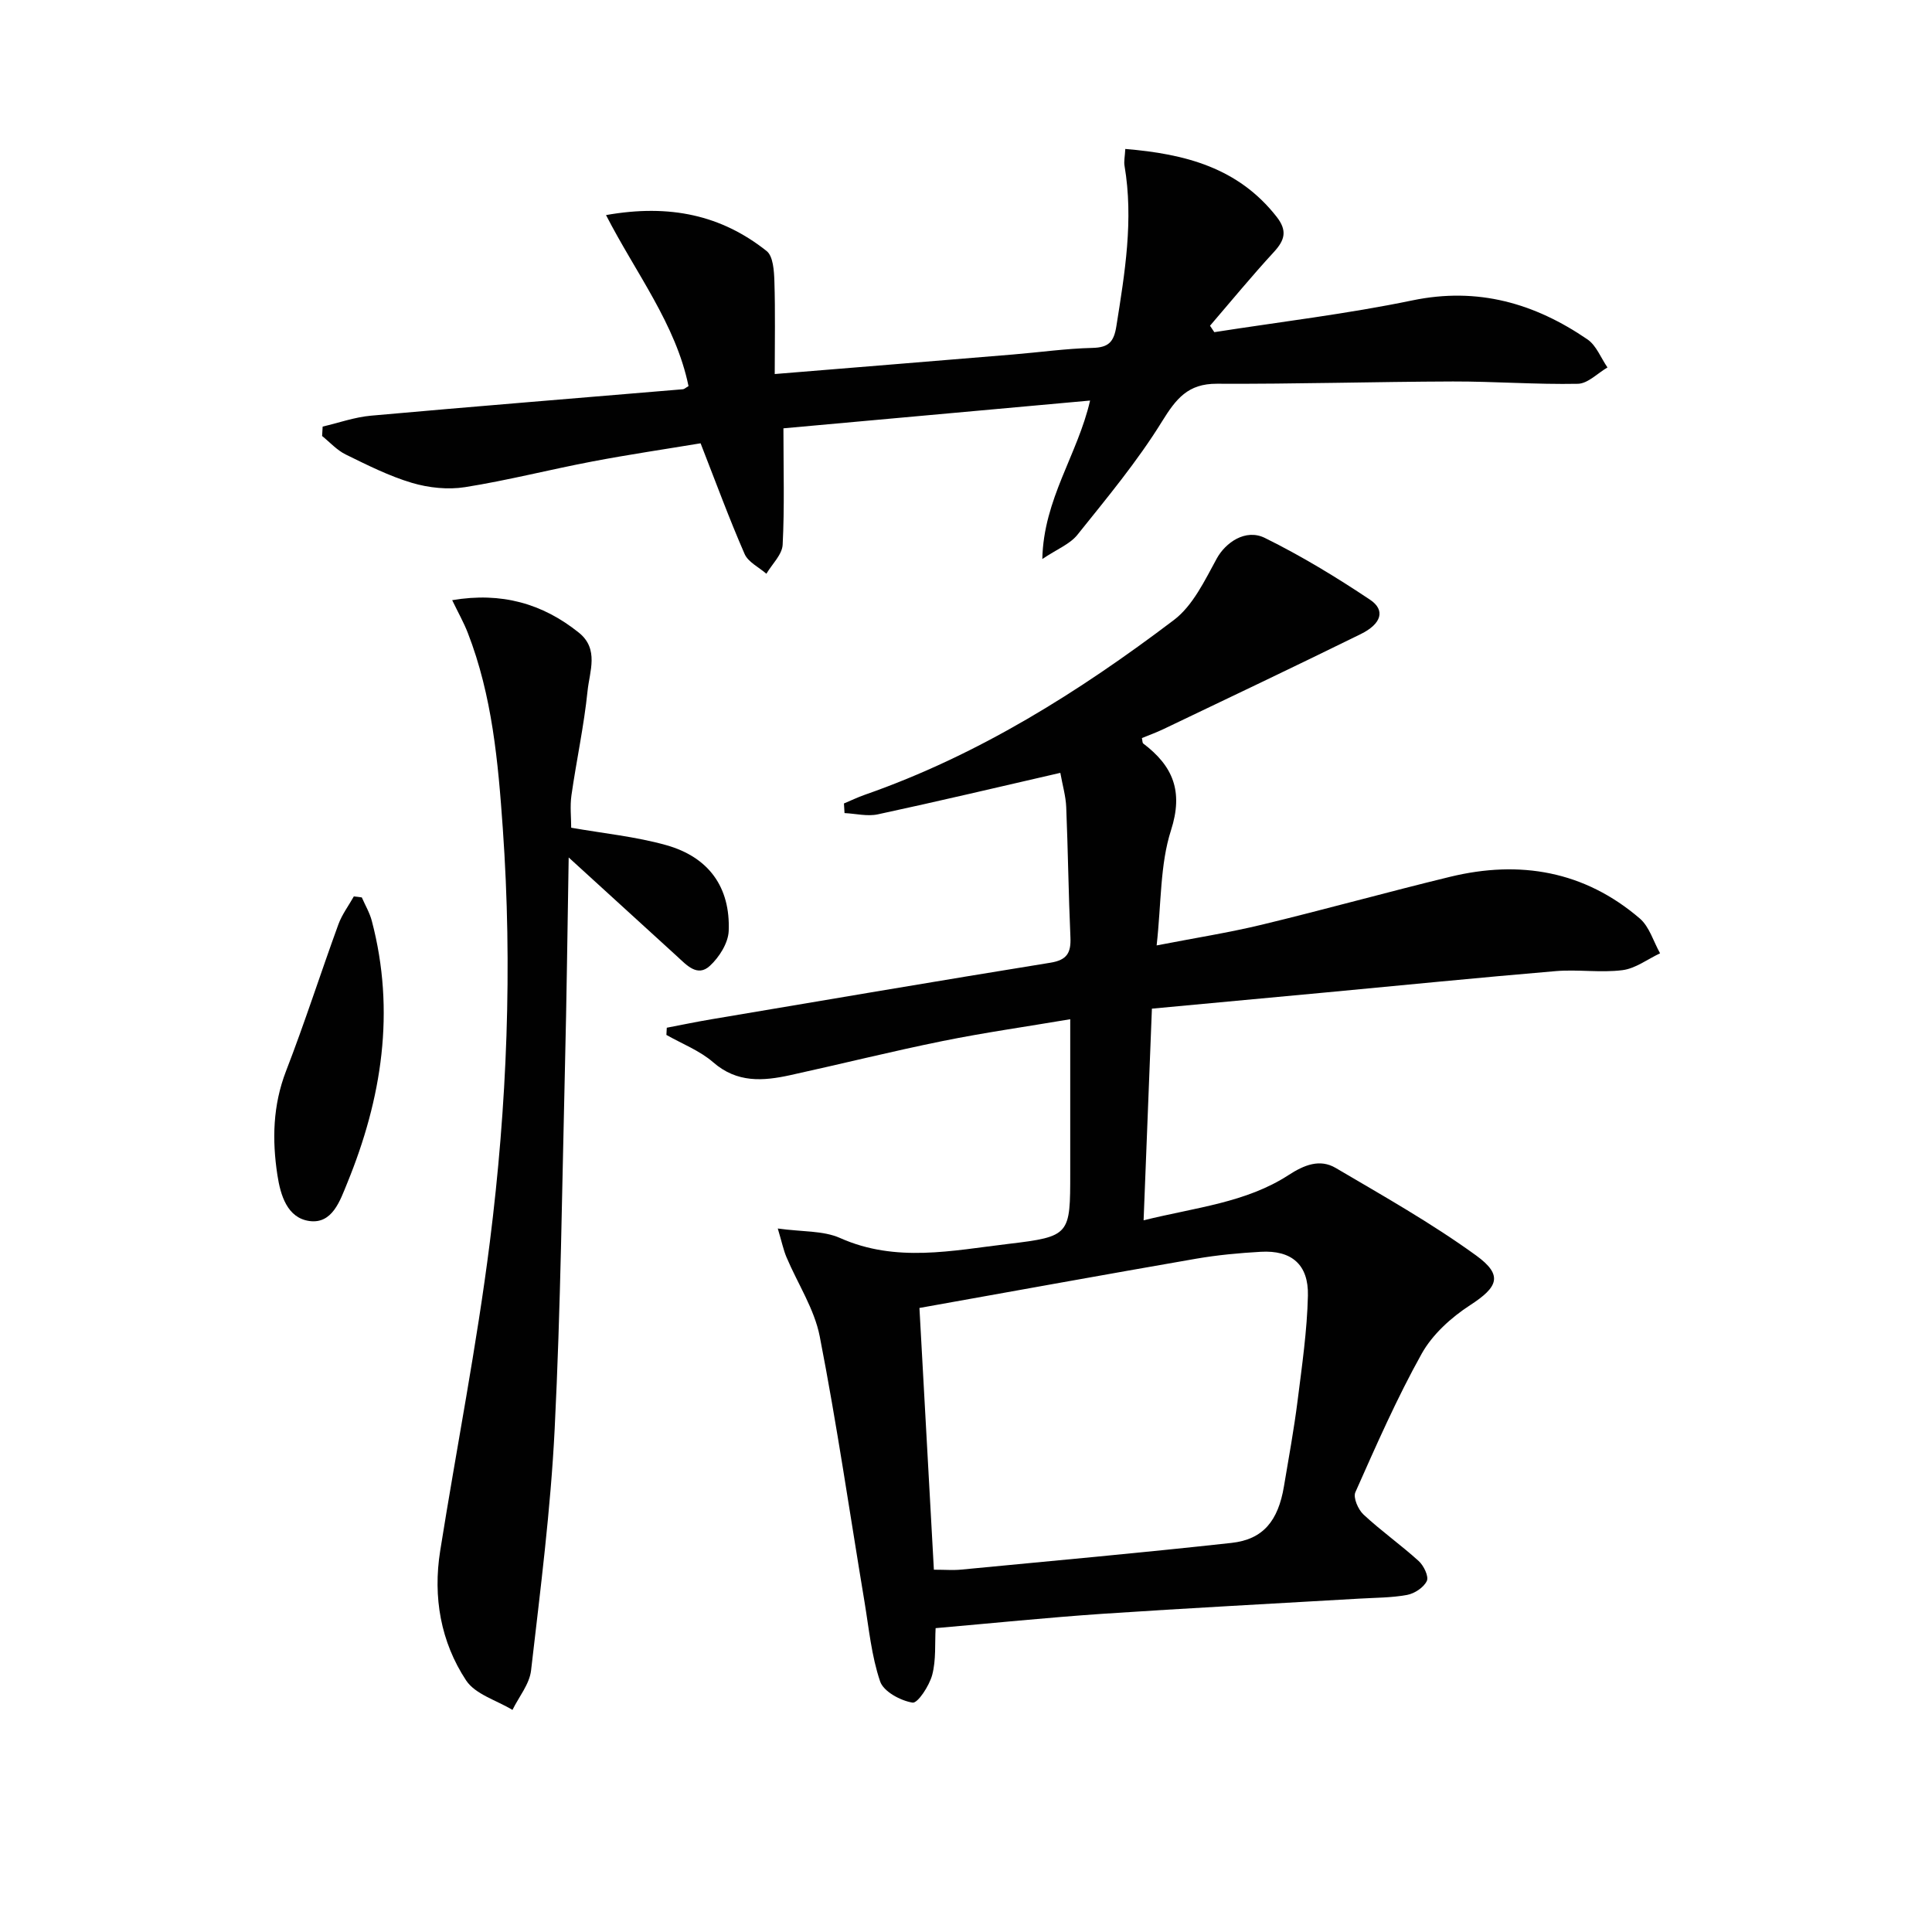
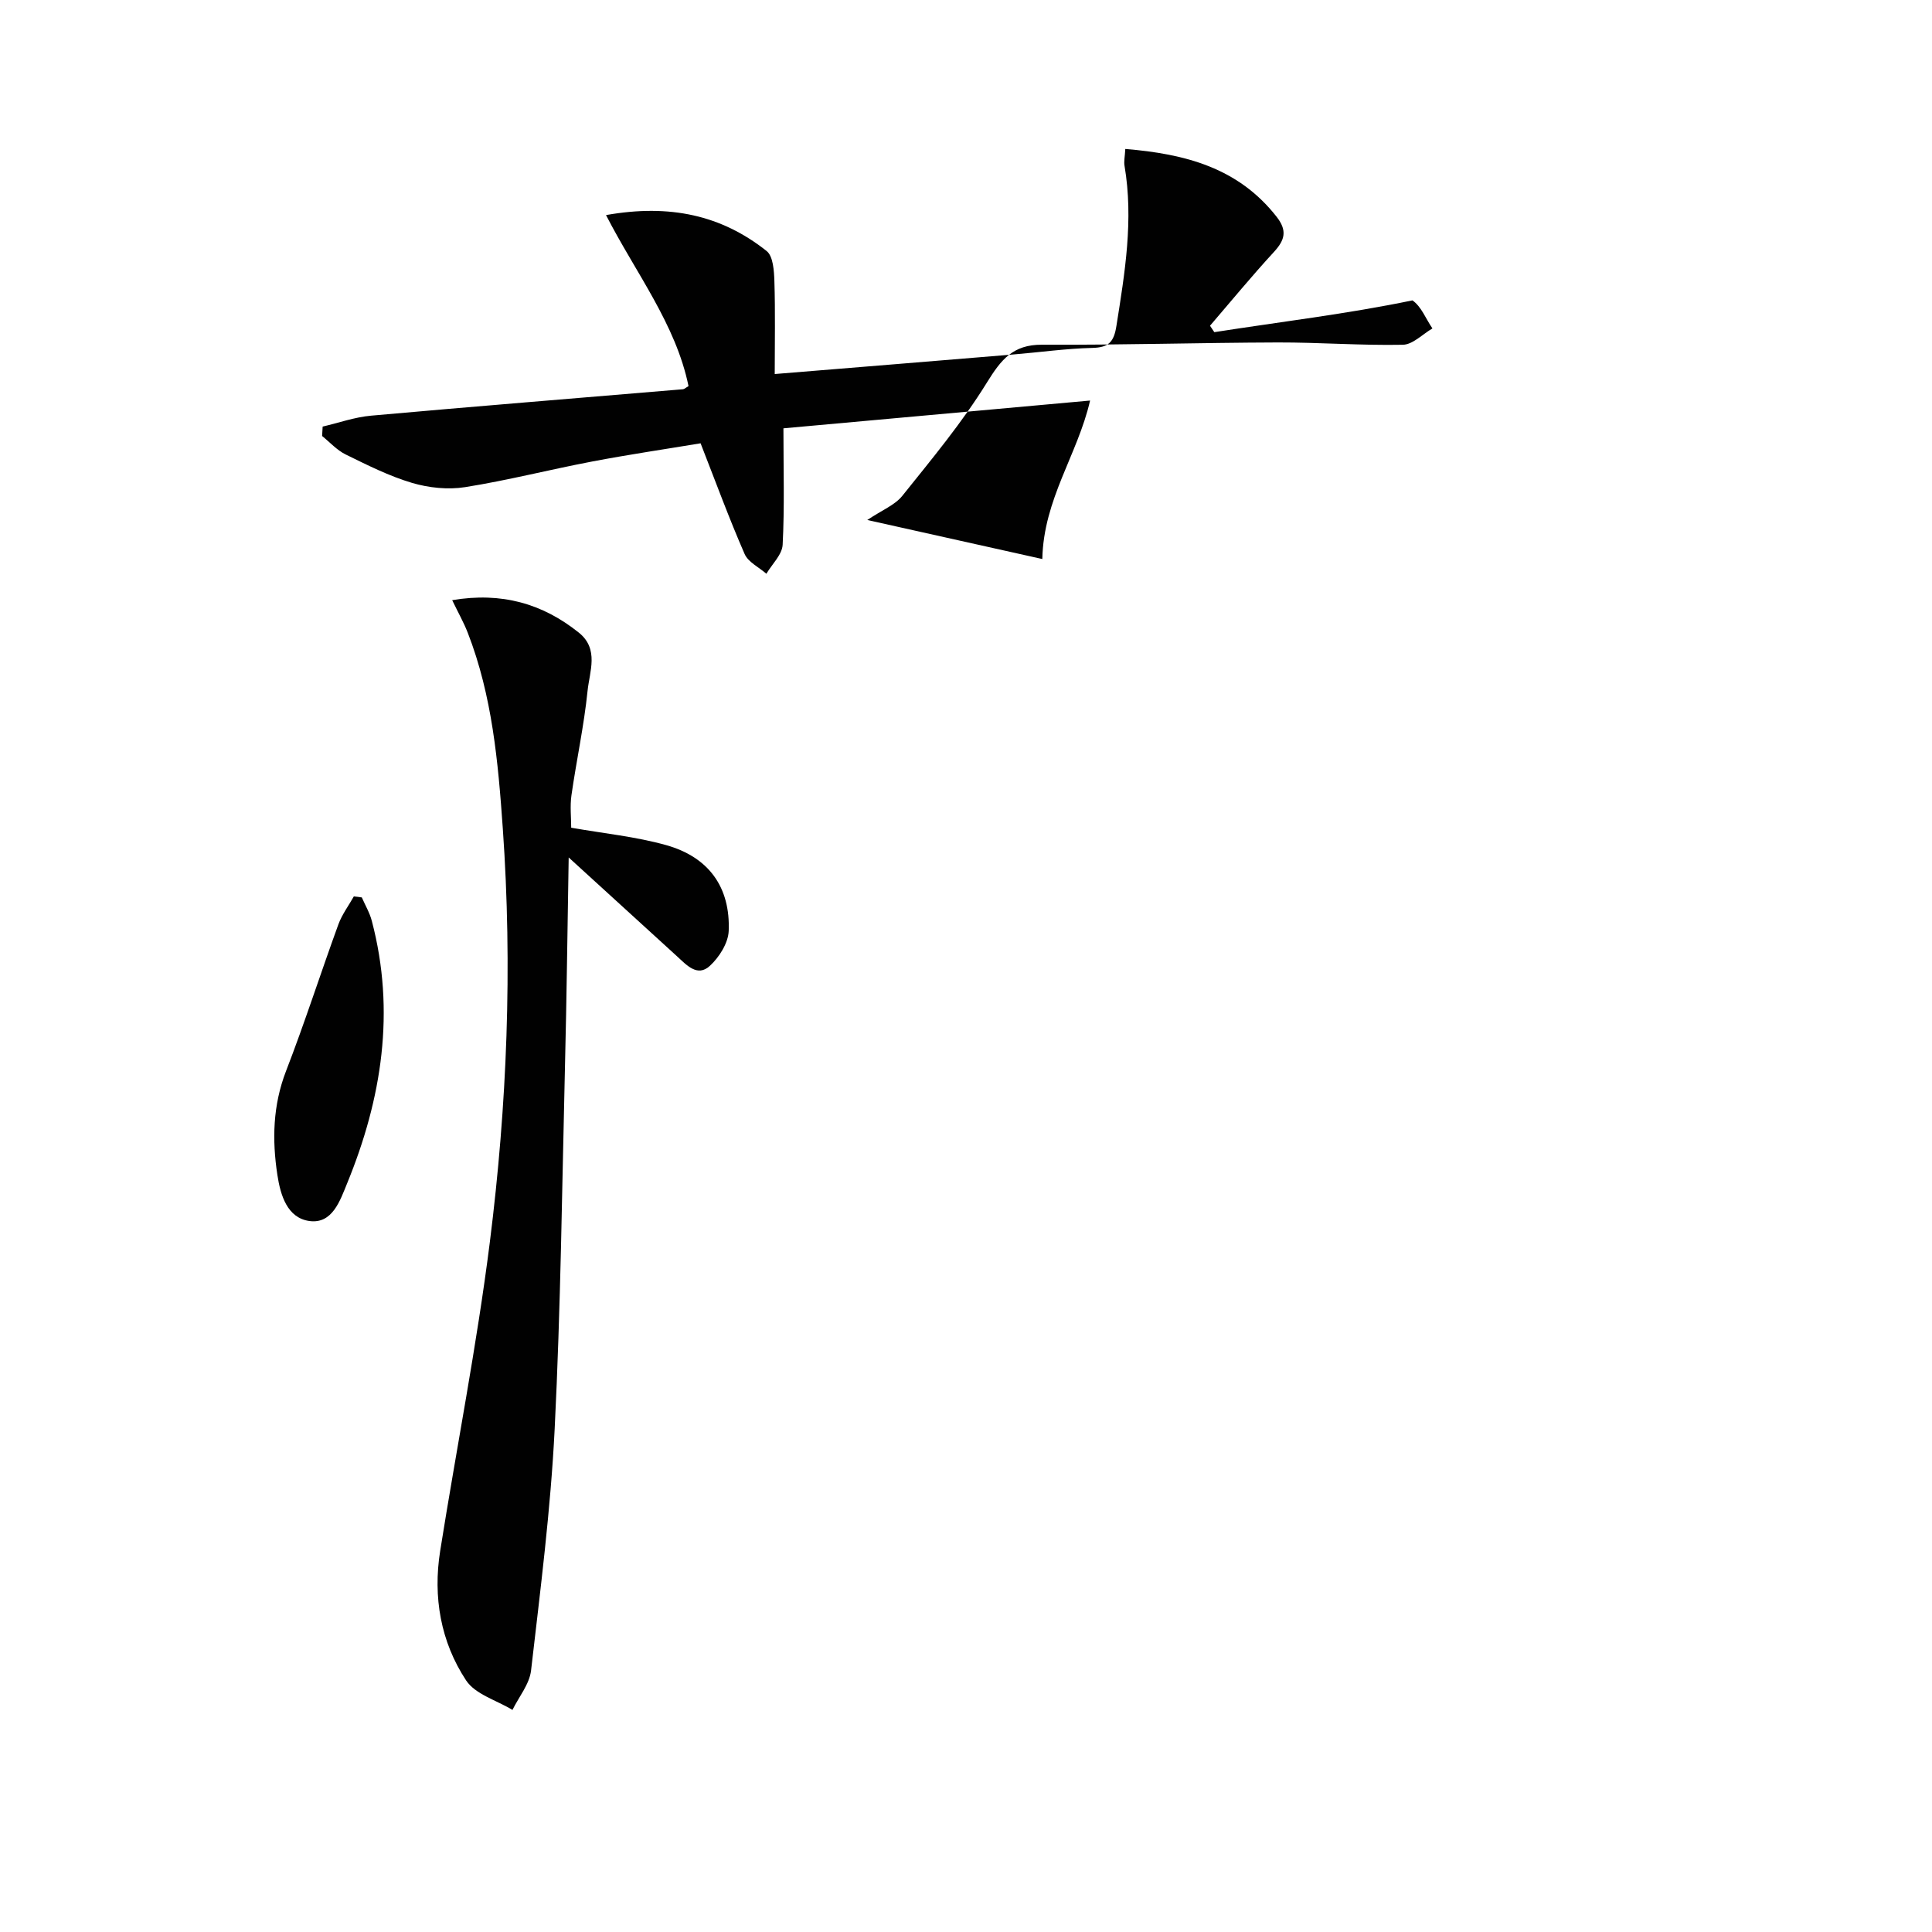
<svg xmlns="http://www.w3.org/2000/svg" enable-background="new 0 0 400 400" viewBox="0 0 400 400">
  <g fill="#010101">
-     <path d="m193.71 337.09c-.18 3.17.12 6.58-.71 9.69-.6 2.24-2.99 5.9-4.07 5.73-2.49-.4-6-2.29-6.71-4.39-1.79-5.27-2.32-10.97-3.24-16.52-3.05-18.31-5.71-36.69-9.26-54.9-1.11-5.7-4.58-10.94-6.89-16.42-.61-1.44-.93-3.01-1.8-5.93 5.04.71 9.41.4 12.93 1.98 11.55 5.14 23.21 2.58 34.78 1.21 12.88-1.53 12.84-1.87 12.84-14.8 0-10.3 0-20.6 0-31.72-9.22 1.56-17.85 2.78-26.39 4.51-10.57 2.14-21.04 4.76-31.58 7.07-5.62 1.23-11.01 1.65-15.96-2.67-2.77-2.41-6.42-3.81-9.68-5.66.03-.5.05-.99.08-1.49 3.08-.59 6.15-1.23 9.24-1.75 23.39-3.94 46.77-7.93 70.18-11.71 3.47-.56 4.29-2.07 4.15-5.27-.4-8.97-.5-17.96-.87-26.94-.09-2.27-.76-4.51-1.22-7.1-12.92 2.97-25.32 5.91-37.78 8.59-2.18.47-4.59-.15-6.9-.26-.04-.66-.08-1.33-.12-1.99 1.44-.6 2.85-1.29 4.32-1.8 23.51-8.21 44.33-21.29 64-36.19 3.93-2.98 6.38-8.18 8.86-12.71 1.8-3.3 5.96-6.25 9.96-4.28 7.54 3.72 14.79 8.12 21.79 12.8 3.21 2.15 2.39 4.98-1.93 7.11-13.56 6.67-27.21 13.15-40.84 19.67-1.47.7-3 1.26-4.47 1.86.12.55.09.98.27 1.12 6.14 4.65 8.36 9.86 5.75 17.98-2.28 7.1-1.99 15.02-2.97 23.83 7.97-1.55 14.92-2.64 21.73-4.28 13.05-3.15 25.99-6.76 39.04-9.93 14.42-3.5 27.79-1.21 39.26 8.63 1.99 1.71 2.83 4.77 4.2 7.21-2.59 1.22-5.09 3.15-7.78 3.49-4.54.58-9.25-.19-13.83.2-15.89 1.34-31.75 2.93-47.63 4.42-11.74 1.1-23.48 2.18-35.97 3.35-.55 14.01-1.11 28.37-1.72 43.82 10.91-2.69 21.2-3.65 30.02-9.37 3.21-2.08 6.45-3.41 9.75-1.47 9.84 5.79 19.84 11.43 29.06 18.11 5.7 4.13 4.52 6.57-1.24 10.31-3.9 2.53-7.78 6.04-10.01 10.03-5.16 9.25-9.43 19.01-13.74 28.7-.49 1.11.58 3.58 1.69 4.61 3.64 3.39 7.74 6.28 11.43 9.63 1.04.95 2.12 3.18 1.68 4.12-.63 1.34-2.53 2.6-4.08 2.89-3.24.6-6.61.57-9.92.77-17.76 1.04-35.52 1.96-53.27 3.15-11.38.78-22.75 1.94-34.43 2.96zm-3.35-66.29c.96 17.35 1.97 35.65 2.99 54.19 2.34 0 4.01.14 5.65-.02 18.67-1.79 37.35-3.48 55.98-5.53 6.53-.72 9.65-4.54 10.85-11.72.99-5.89 2.07-11.78 2.82-17.7.91-7.24 1.97-14.5 2.14-21.77.15-6.47-3.42-9.44-9.75-9.08-4.47.25-8.96.67-13.38 1.43-18.73 3.25-37.44 6.65-57.3 10.2z" />
-     <path d="m215.8 115.74c.26-12.43 7.31-21.59 9.89-32.81-21.52 1.95-42.72 3.87-63.49 5.75 0 8.54.24 16.34-.16 24.11-.11 2.05-2.19 4-3.37 6-1.54-1.35-3.77-2.4-4.51-4.1-3.18-7.28-5.92-14.75-9.11-22.91-7.16 1.19-14.84 2.32-22.45 3.77-8.79 1.67-17.49 3.91-26.32 5.31-3.55.56-7.53.14-11-.89-4.74-1.41-9.25-3.69-13.72-5.88-1.81-.89-3.26-2.52-4.87-3.82.04-.65.08-1.3.11-1.95 3.34-.78 6.64-1.96 10.02-2.26 21.51-1.93 43.04-3.65 64.57-5.47.29-.02.57-.31 1.16-.65-2.64-12.84-10.87-23.32-17.08-35.41 13.24-2.35 23.93.04 33.25 7.44 1.36 1.08 1.54 4.11 1.61 6.26.2 6.26.07 12.54.07 19.21 16.64-1.36 33.01-2.69 49.38-4.05 5.47-.45 10.92-1.23 16.39-1.36 3.38-.08 4.45-1.24 4.97-4.54 1.75-11.02 3.58-21.98 1.68-33.17-.16-.92.08-1.91.16-3.48 12.36 1.02 23.36 3.86 31.33 14.04 2.24 2.87 1.72 4.81-.56 7.29-4.56 4.95-8.84 10.16-13.23 15.27.3.44.6.89.89 1.33 13.68-2.14 27.47-3.77 41.02-6.58s25.3.6 36.24 8.08c1.84 1.26 2.78 3.84 4.14 5.81-2.04 1.18-4.06 3.34-6.13 3.38-8.62.17-17.25-.5-25.87-.48-16.29.05-32.57.55-48.86.47-6.02-.03-8.46 3.12-11.38 7.83-5.11 8.27-11.4 15.82-17.5 23.44-1.55 1.94-4.22 2.97-7.27 5.02z" />
+     <path d="m215.8 115.74c.26-12.43 7.31-21.59 9.89-32.81-21.52 1.95-42.72 3.87-63.49 5.75 0 8.54.24 16.34-.16 24.11-.11 2.05-2.19 4-3.37 6-1.54-1.35-3.77-2.4-4.51-4.1-3.18-7.28-5.92-14.75-9.11-22.91-7.16 1.19-14.84 2.32-22.45 3.77-8.79 1.67-17.49 3.91-26.32 5.31-3.55.56-7.53.14-11-.89-4.74-1.41-9.25-3.69-13.72-5.88-1.81-.89-3.26-2.52-4.87-3.82.04-.65.08-1.3.11-1.95 3.34-.78 6.64-1.96 10.02-2.26 21.51-1.93 43.04-3.65 64.57-5.47.29-.02.57-.31 1.16-.65-2.64-12.84-10.87-23.32-17.08-35.41 13.24-2.35 23.93.04 33.25 7.44 1.36 1.08 1.54 4.11 1.61 6.26.2 6.26.07 12.54.07 19.21 16.64-1.36 33.01-2.69 49.38-4.05 5.47-.45 10.92-1.23 16.39-1.36 3.38-.08 4.45-1.24 4.97-4.54 1.75-11.02 3.58-21.98 1.68-33.17-.16-.92.08-1.91.16-3.48 12.36 1.02 23.36 3.86 31.33 14.04 2.24 2.87 1.72 4.81-.56 7.29-4.56 4.95-8.84 10.16-13.23 15.27.3.44.6.89.89 1.33 13.68-2.14 27.47-3.77 41.02-6.58c1.84 1.26 2.78 3.84 4.14 5.81-2.04 1.18-4.06 3.34-6.13 3.38-8.62.17-17.25-.5-25.87-.48-16.29.05-32.57.55-48.86.47-6.02-.03-8.46 3.12-11.38 7.83-5.11 8.27-11.4 15.82-17.5 23.44-1.55 1.94-4.22 2.97-7.27 5.02z" />
    <path d="m93.62 124.26c10.21-1.73 18.71.7 26.22 6.72 4.23 3.39 2.22 8.04 1.81 12.05-.74 7.25-2.31 14.42-3.34 21.64-.32 2.25-.05 4.58-.05 6.7 6.7 1.18 13.33 1.83 19.65 3.6 8.84 2.48 13.32 8.72 12.96 17.77-.1 2.51-1.97 5.46-3.91 7.24-2.58 2.37-4.81-.18-6.78-1.98-7.1-6.48-14.2-12.95-22.44-20.47-.26 15.18-.42 29.05-.76 42.92-.61 25.12-.89 50.27-2.14 75.36-.83 16.73-2.97 33.4-4.89 50.05-.33 2.83-2.52 5.45-3.85 8.16-3.27-1.99-7.69-3.22-9.6-6.11-5.27-8-6.88-17.26-5.37-26.79 3.38-21.31 7.58-42.51 10.28-63.91 3.58-28.42 4.71-57 2.69-85.68-.97-13.81-2.19-27.48-7.25-40.51-.82-2.11-1.95-4.11-3.23-6.76z" />
    <path d="m74.91 185.8c.7 1.62 1.63 3.17 2.07 4.86 4.93 18.73 2.08 36.79-5.11 54.34-1.44 3.51-3.04 8.46-7.81 7.8-4.59-.64-5.99-5.33-6.63-9.53-1.11-7.28-.95-14.42 1.79-21.52 3.88-10.02 7.16-20.27 10.84-30.37.75-2.05 2.12-3.87 3.2-5.79.55.07 1.1.14 1.65.21z" />
  </g>
</svg>